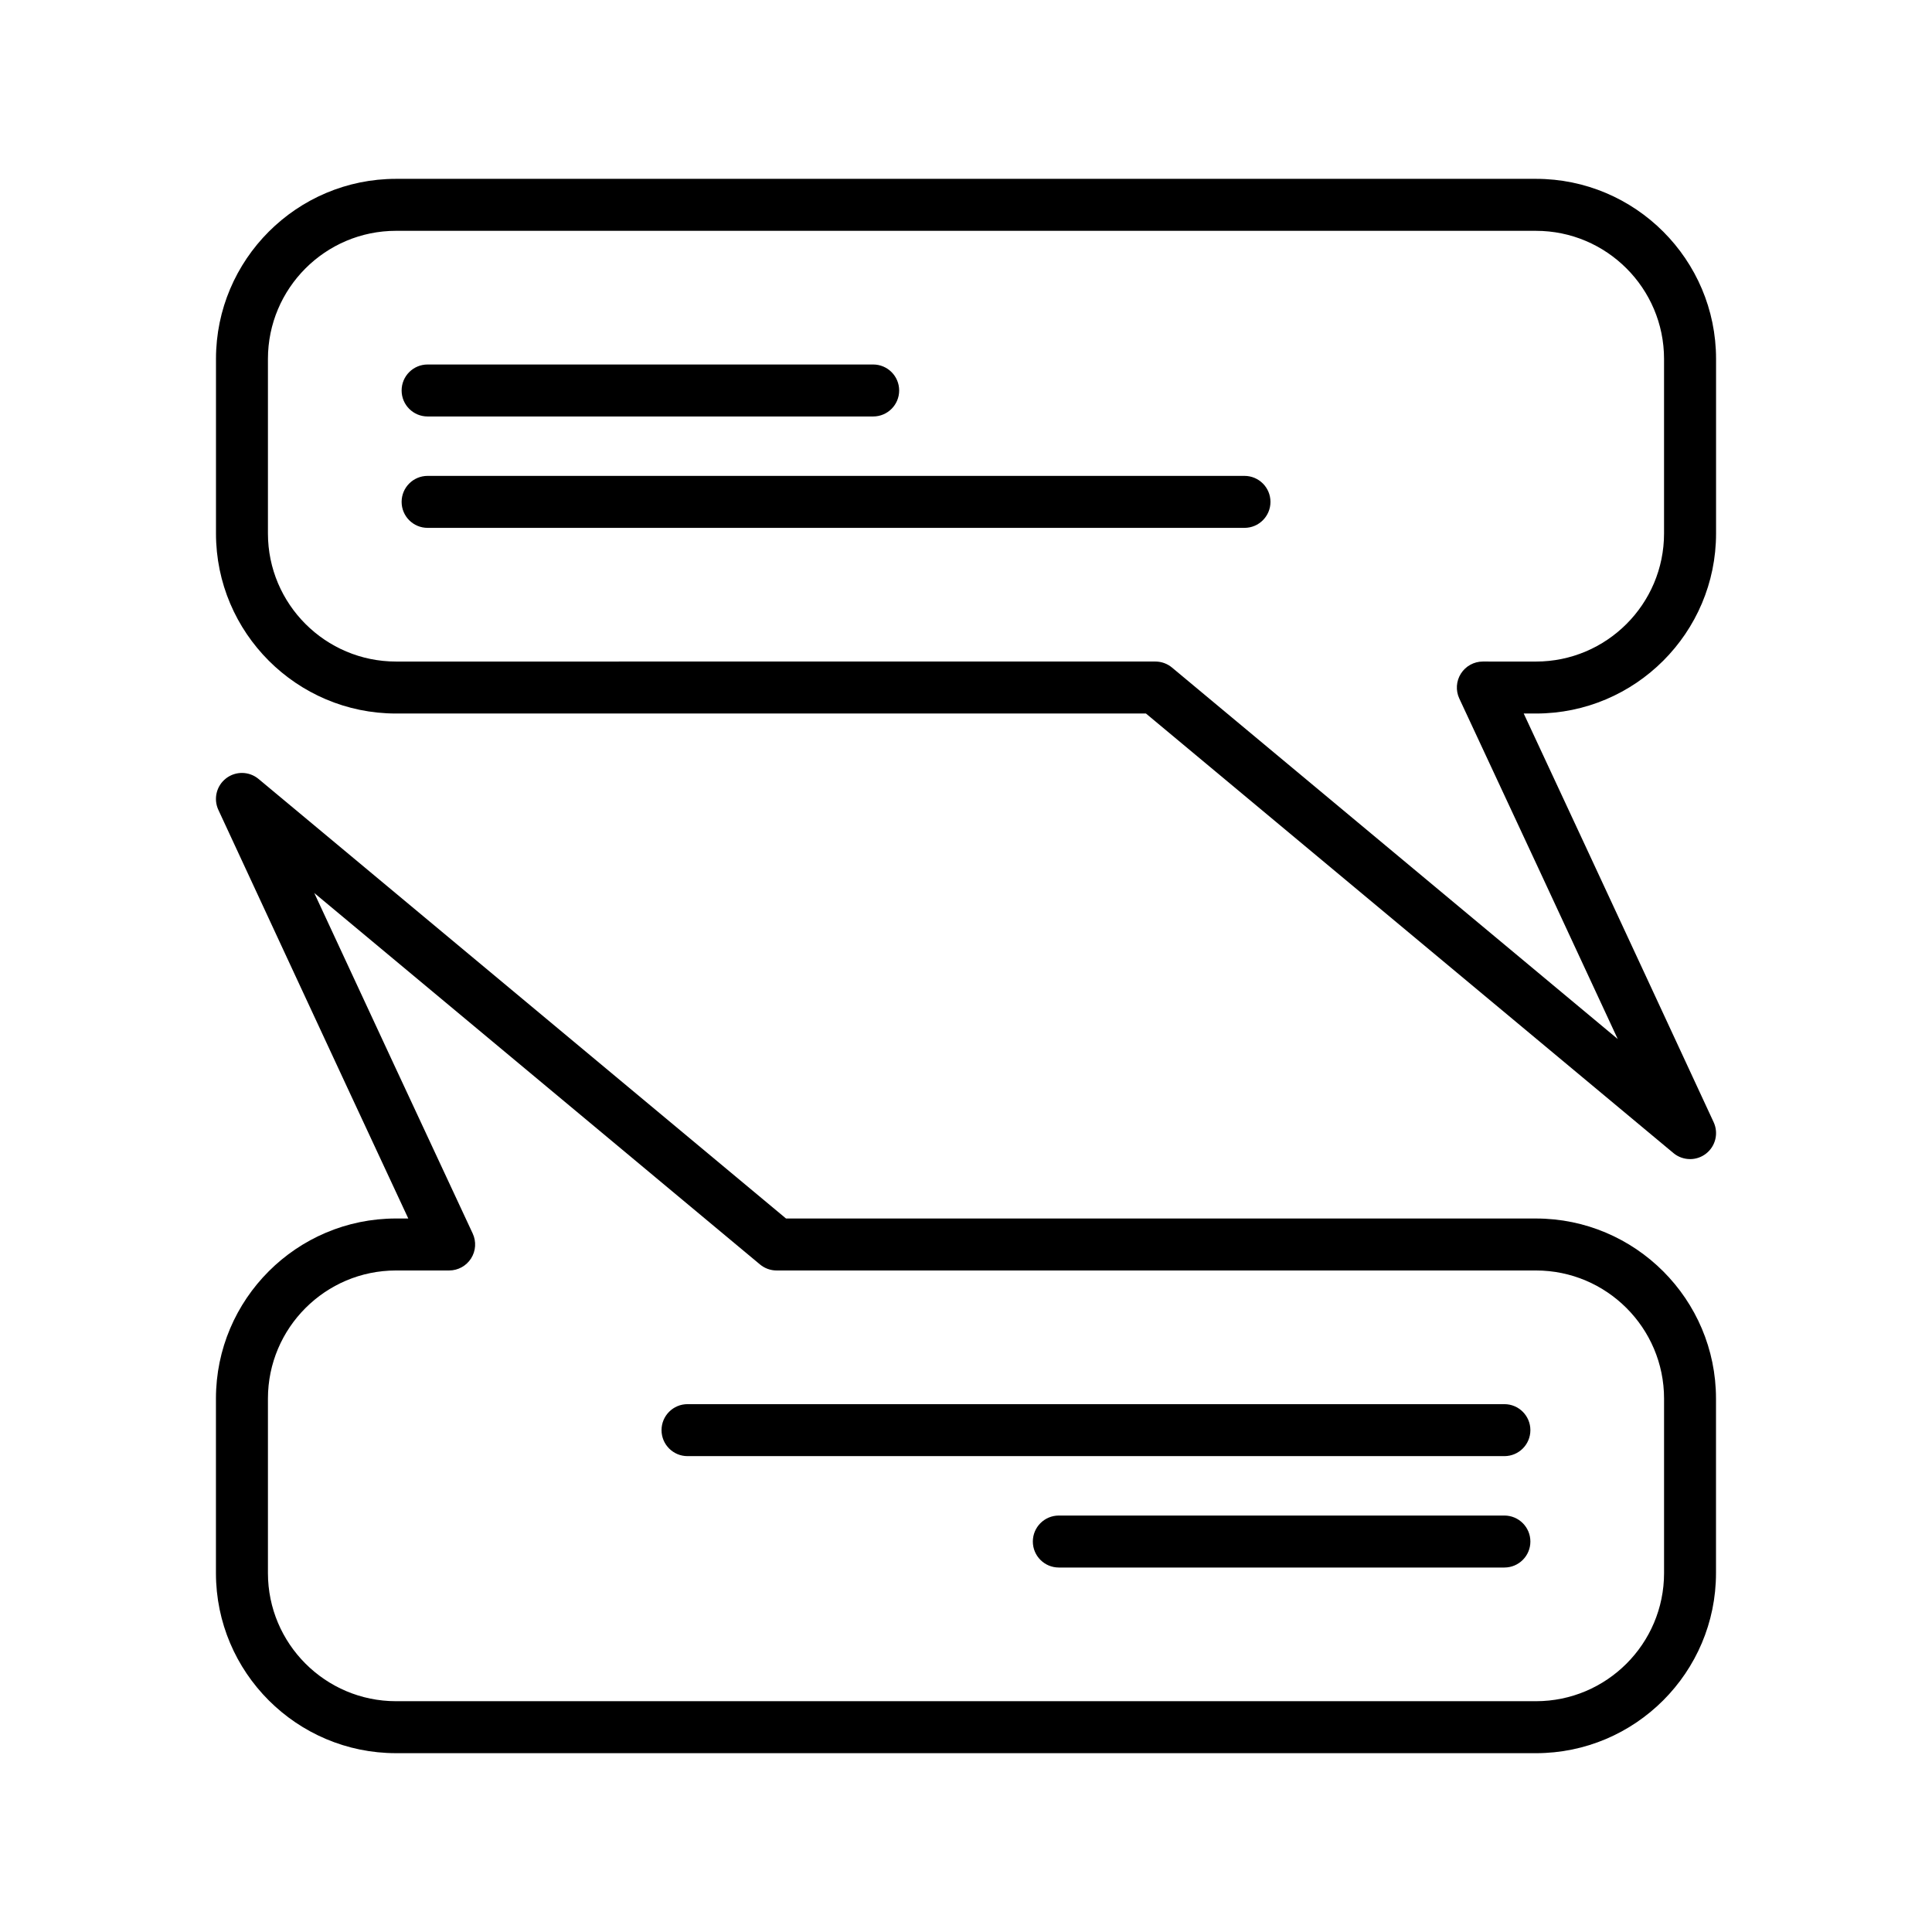
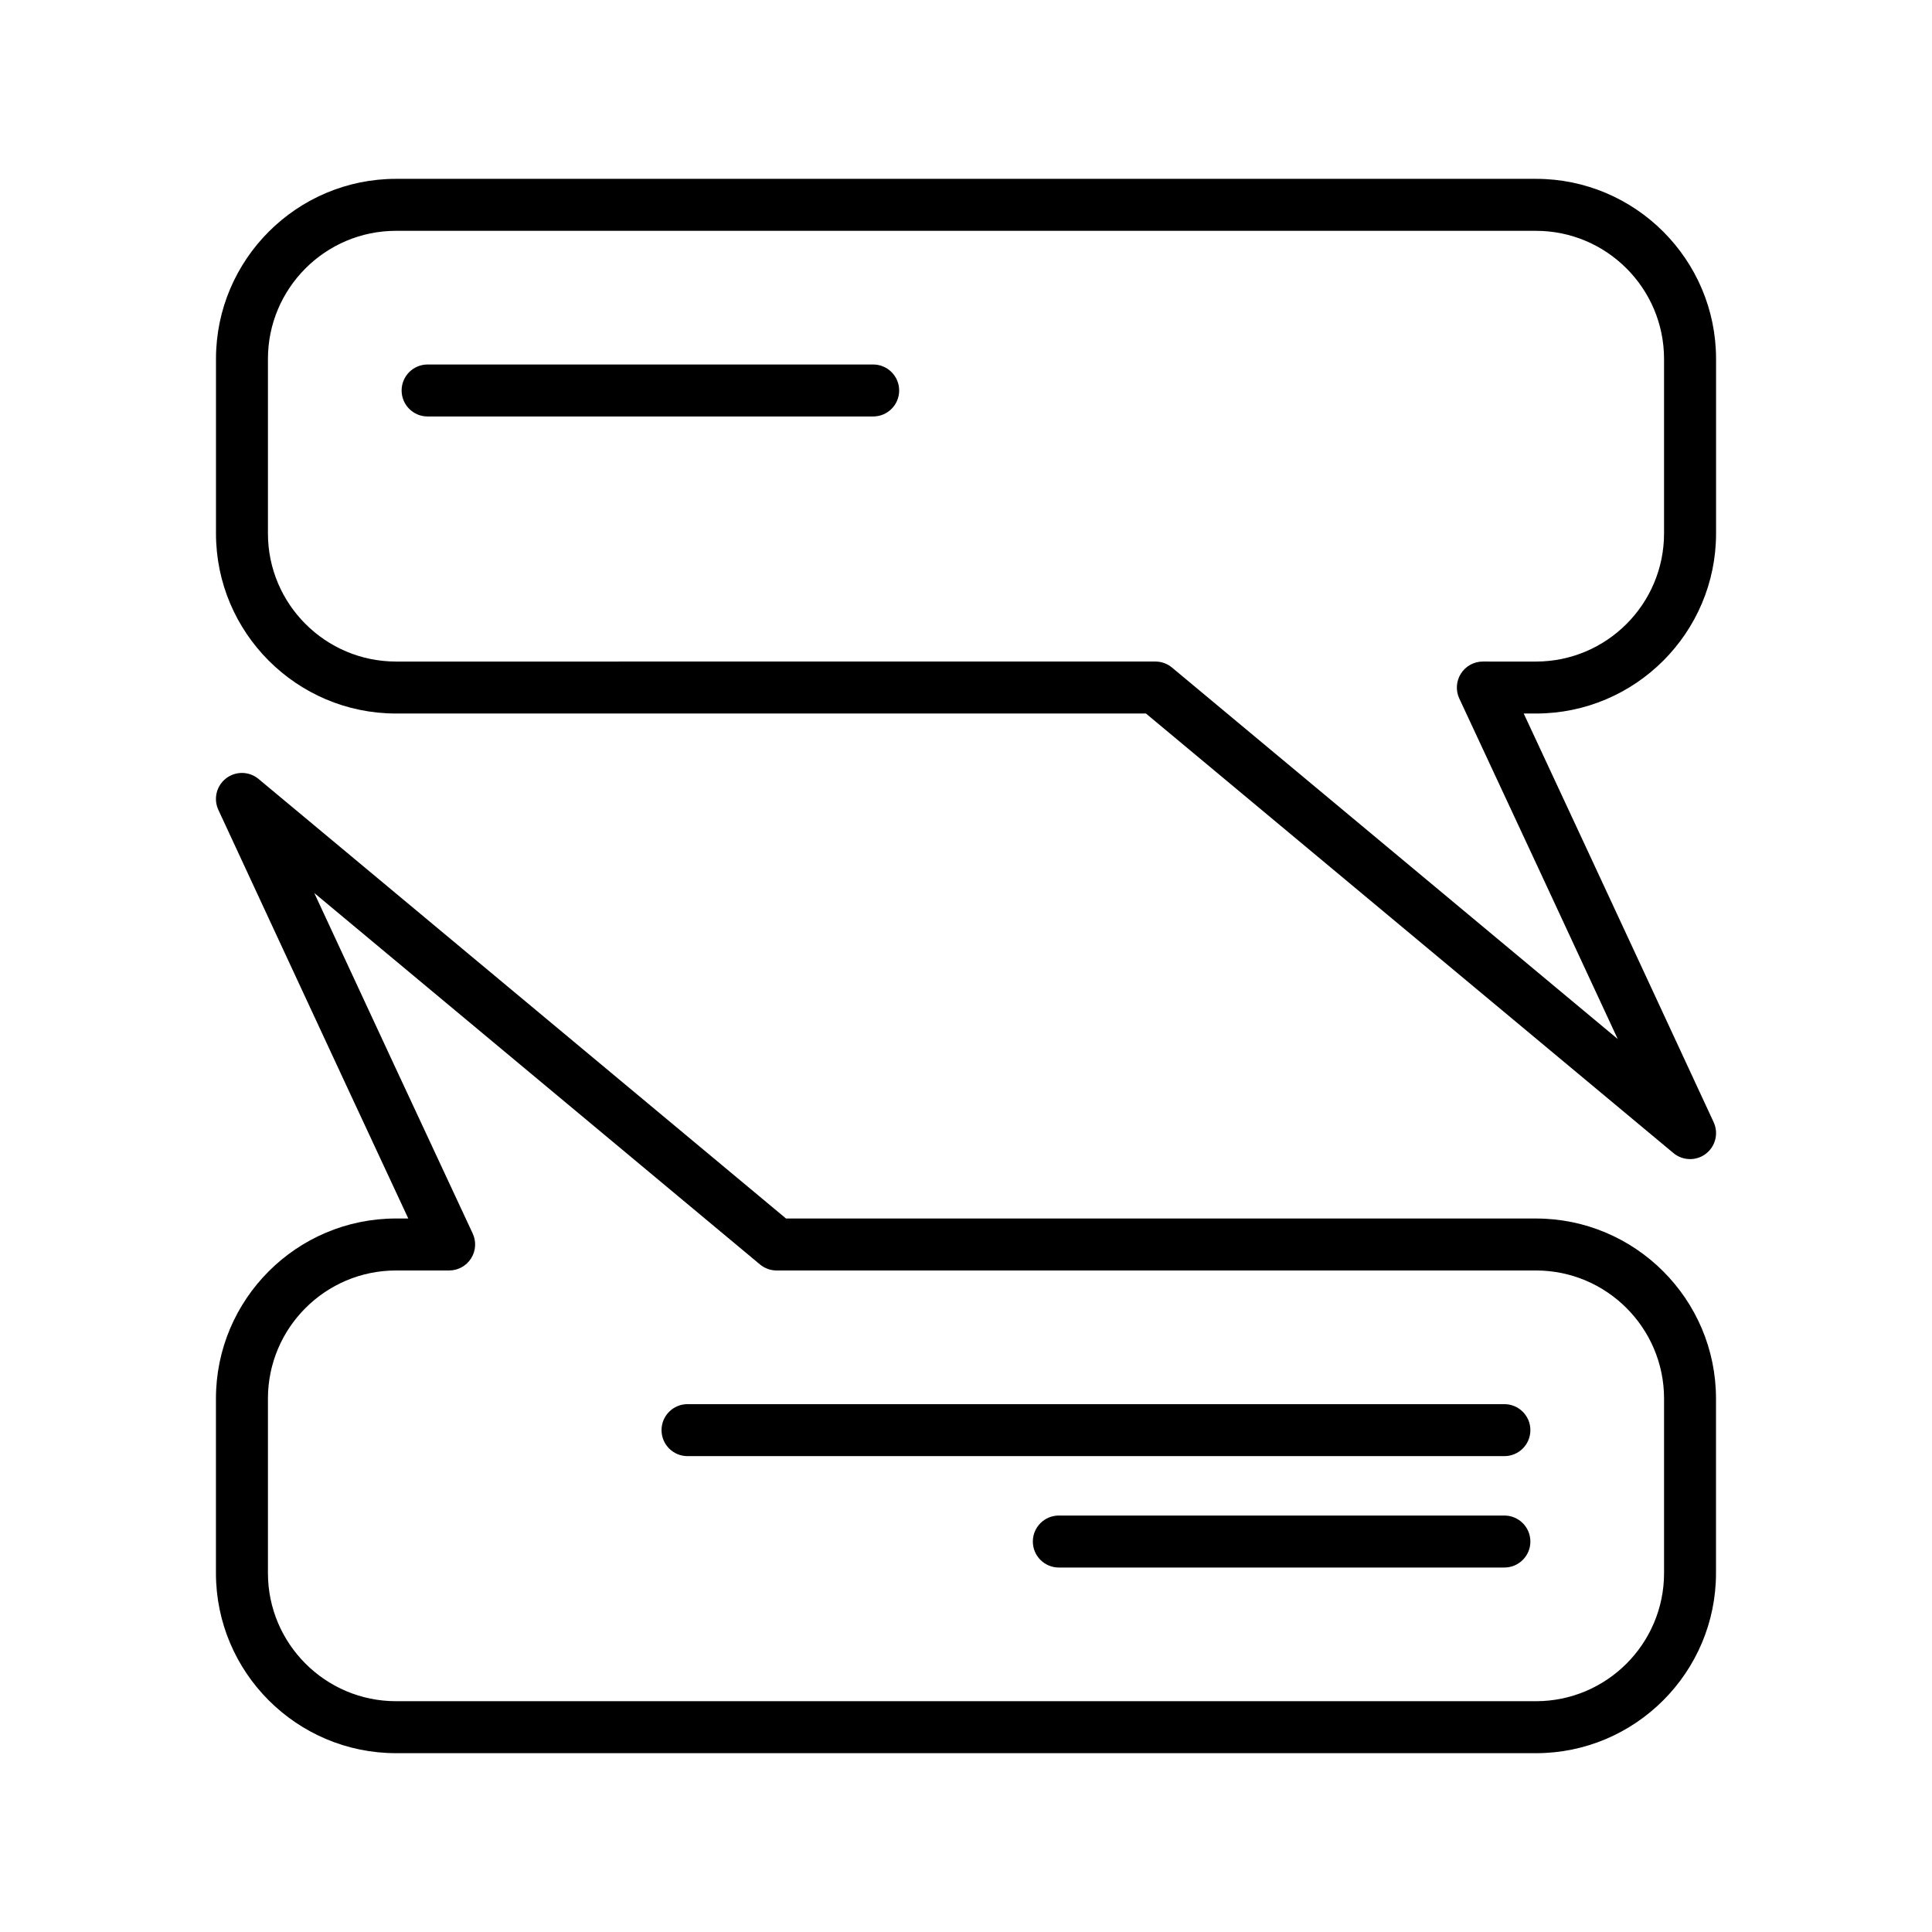
<svg xmlns="http://www.w3.org/2000/svg" fill="#000000" width="800px" height="800px" version="1.1" viewBox="144 144 512 512">
  <g>
    <path d="m591.88 451.17c-1.57 0-3.137-0.535-4.41-1.598l-139.78-116.48h-198.73c-26.312 0-47.723-21.41-47.723-47.723v-46.25c0-26.312 21.41-47.723 47.723-47.723h302.09c26.316 0 47.723 21.41 47.723 47.723v46.25c0 26.316-21.41 47.723-47.723 47.723h-3.25c20.207 43.312 50.012 107.6 50.332 108.3 1.355 2.926 0.504 6.394-2.051 8.359-1.238 0.953-2.719 1.426-4.195 1.426zm-342.93-246c-18.719 0-33.945 15.23-33.945 33.949v46.25c0 18.719 15.23 33.949 33.949 33.949l201.23-0.004c1.613 0 3.172 0.566 4.41 1.598l118.12 98.438c-11.984-25.82-29.766-64.09-41.984-90.23-0.996-2.133-0.836-4.629 0.43-6.613 1.266-1.988 3.457-3.191 5.809-3.191l14.07 0.004c18.719 0 33.949-15.23 33.949-33.949v-46.25c0-18.719-15.23-33.949-33.949-33.949z" />
    <path d="m375.4 254.37h-118.08c-3.805 0-6.887-3.082-6.887-6.887 0-3.805 3.082-6.887 6.887-6.887h118.08c3.805 0 6.887 3.082 6.887 6.887 0 3.801-3.082 6.887-6.887 6.887z" />
-     <path d="m473.8 283.89h-216.48c-3.805 0-6.887-3.082-6.887-6.887s3.082-6.887 6.887-6.887h216.48c3.805 0 6.887 3.082 6.887 6.887 0.004 3.801-3.082 6.887-6.887 6.887z" />
    <path d="m551.04 608.61h-302.09c-26.312 0-47.723-21.406-47.723-47.723v-46.25c0-26.316 21.41-47.723 47.723-47.723h3.25c-20.207-43.312-50.012-107.6-50.332-108.29-1.355-2.922-0.504-6.394 2.051-8.359 2.555-1.965 6.129-1.895 8.605 0.172l139.78 116.48h198.73c26.316 0 47.723 21.41 47.723 47.723v46.25c0 26.316-21.406 47.723-47.723 47.723zm-302.09-127.92c-18.719 0-33.945 15.23-33.945 33.949v46.25c0 18.719 15.23 33.949 33.949 33.949h302.09c18.719 0 33.949-15.23 33.949-33.949v-46.25c0-18.719-15.23-33.949-33.949-33.949h-201.23c-1.613 0-3.172-0.566-4.41-1.598l-118.12-98.438c11.984 25.82 29.766 64.09 41.984 90.23 0.996 2.133 0.836 4.629-0.43 6.617s-3.457 3.188-5.809 3.188z" />
    <path d="m542.68 559.41h-118.08c-3.805 0-6.887-3.082-6.887-6.887 0-3.805 3.082-6.887 6.887-6.887h118.08c3.805 0 6.887 3.082 6.887 6.887 0 3.805-3.082 6.887-6.887 6.887z" />
    <path d="m542.68 529.89h-216.48c-3.805 0-6.887-3.082-6.887-6.887s3.082-6.887 6.887-6.887h216.48c3.805 0 6.887 3.082 6.887 6.887s-3.082 6.887-6.887 6.887z" />
  </g>
</svg>